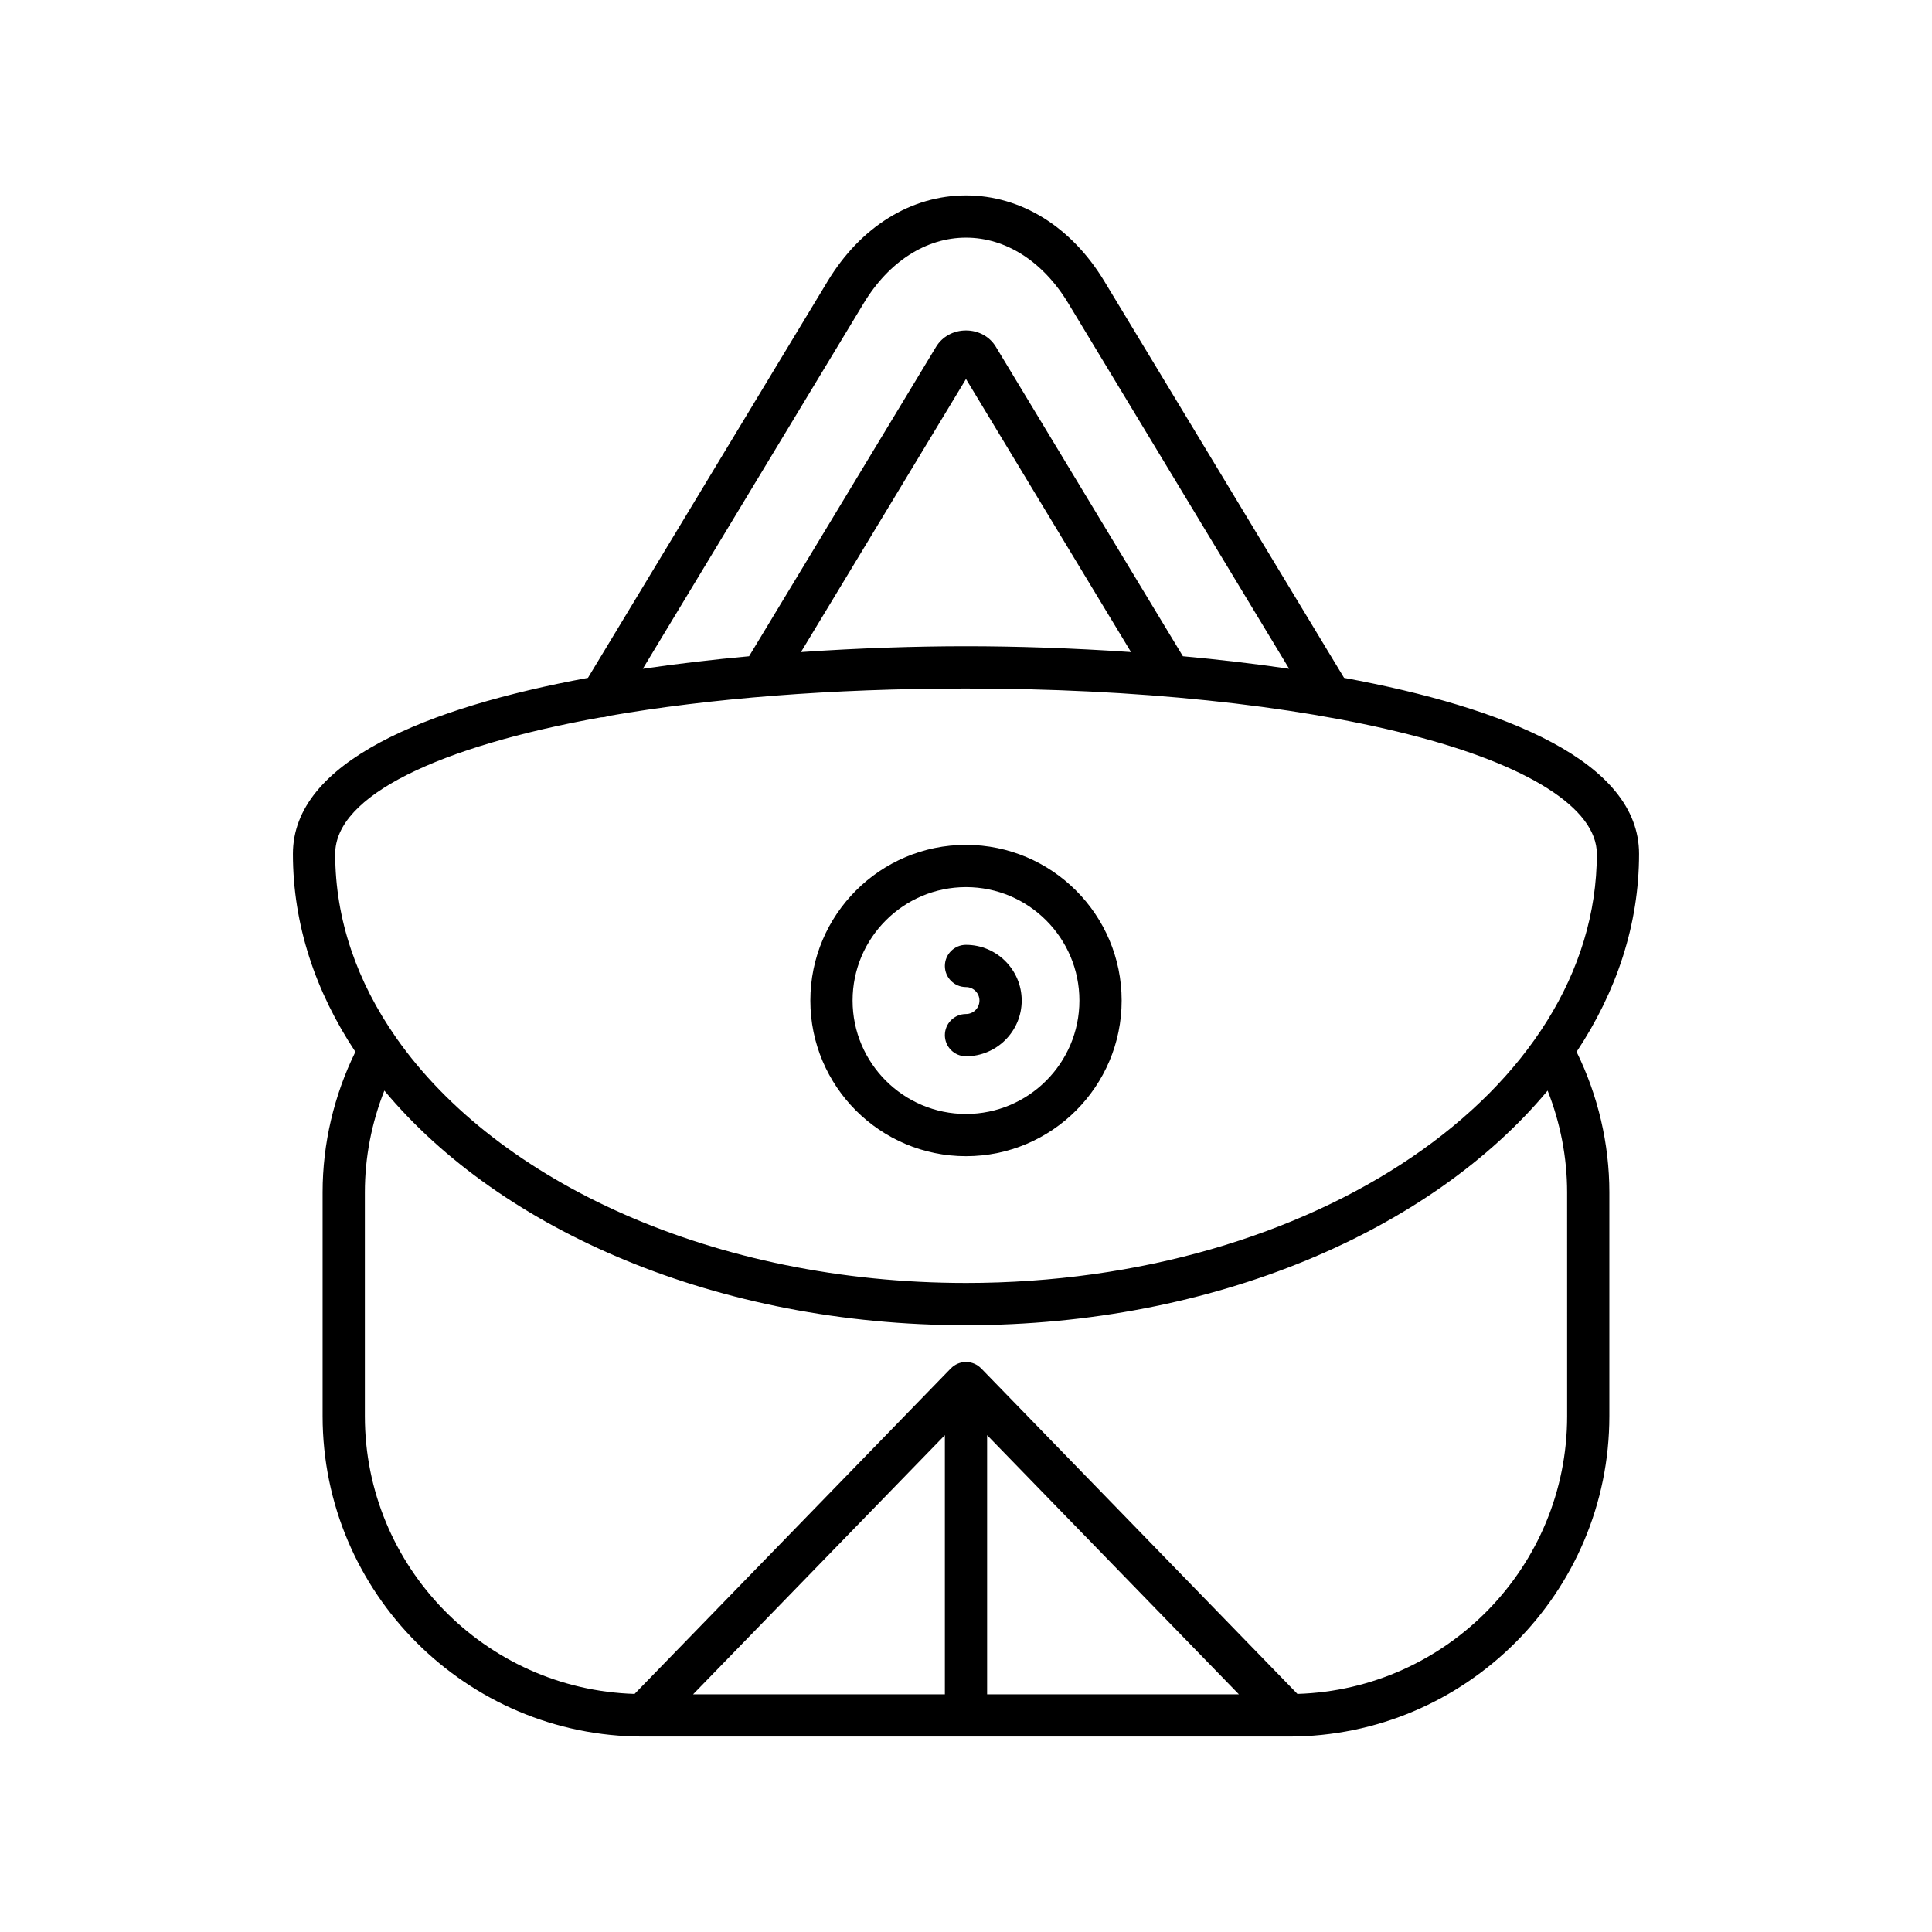
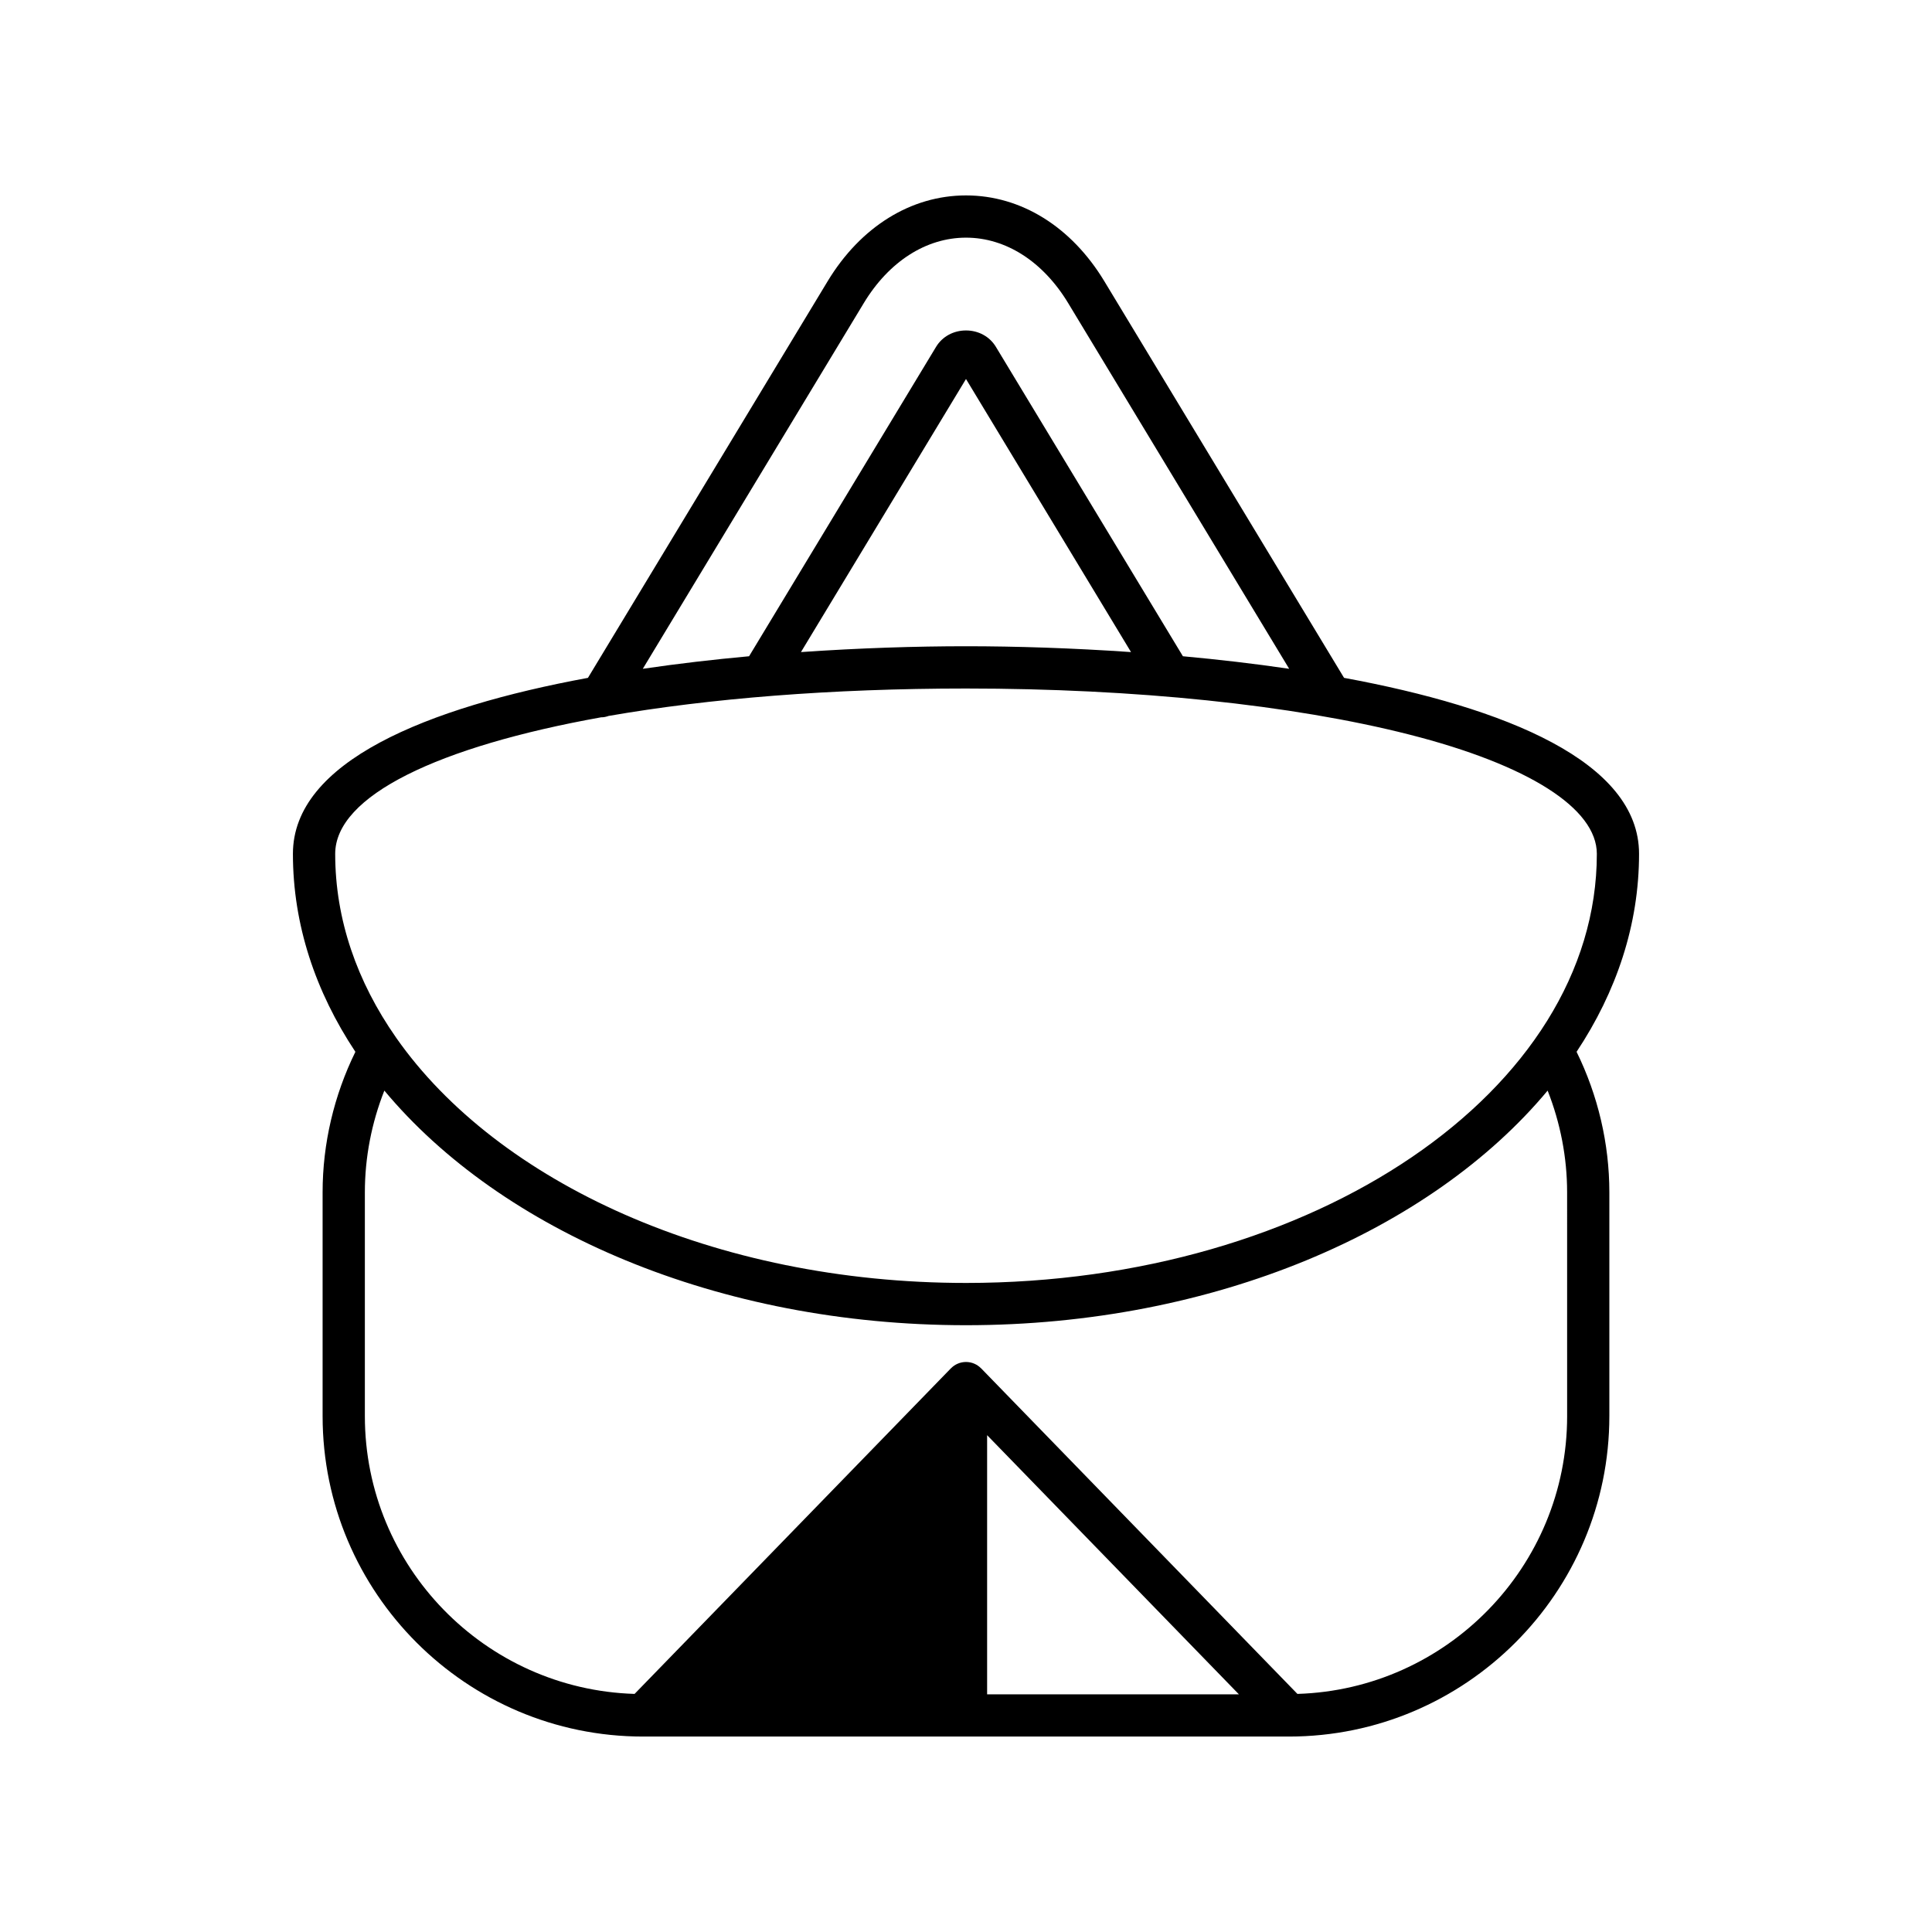
<svg xmlns="http://www.w3.org/2000/svg" fill="#000000" width="800px" height="800px" version="1.1" viewBox="144 144 512 512">
  <g>
-     <path d="m500.19 323.64-63.512-105.08c-8.738-14.477-22.109-22.773-36.676-22.773-14.57 0-27.938 8.297-36.68 22.762l-63.512 105.09c-42.777 7.891-78.184 22.238-78.184 46.641 0 18.734 5.957 36.5 16.555 52.465-5.668 11.547-8.688 24.332-8.688 37.219v59.312c0 46.832 38.102 84.93 84.93 84.93h171.14c46.832 0 84.93-38.098 84.93-84.93v-59.312c0-12.887-3.016-25.672-8.684-37.223 10.598-15.965 16.555-33.73 16.555-52.461 0.004-24.402-35.402-38.754-78.18-46.641zm-127.29-99.297c6.668-11.039 16.543-17.363 27.094-17.363 10.555 0 20.434 6.332 27.094 17.367l58.555 96.891c-9.289-1.367-18.762-2.461-28.164-3.324l-49.555-81.988c-1.637-2.723-4.602-4.352-7.926-4.352-3.328 0-6.293 1.629-7.934 4.348l-49.551 81.992c-9.402 0.863-18.879 1.957-28.164 3.324zm70.832 92.465c-15.562-1.074-30.562-1.547-43.734-1.547-13.176 0-28.176 0.469-43.734 1.547l43.734-72.371zm-49.332 276.21h-66.73l66.73-68.684zm11.195 0v-68.684l66.73 68.684zm153.71-73.734c0 39.895-31.867 72.414-71.477 73.621l-83.812-86.27c-0.012-0.012-0.023-0.012-0.035-0.023-1.016-1.031-2.422-1.672-3.981-1.672s-2.965 0.641-3.981 1.672c-0.012 0.012-0.023 0.012-0.035 0.023l-83.816 86.27c-39.609-1.207-71.477-33.727-71.477-73.621v-59.312c0-9.227 1.781-18.398 5.164-26.953 30.945 37.145 88.43 62.176 154.14 62.176 65.711 0 123.2-25.031 154.14-62.172 3.379 8.559 5.164 17.723 5.164 26.949zm-159.3-35.289c-66.559 0-124.14-26.598-151.02-64.984-0.016-0.02-0.023-0.043-0.039-0.062-10.32-14.762-16.117-31.258-16.117-48.664 0-15.391 27.297-28.438 70.523-36.199 0.023 0 0.047 0.008 0.066 0.008 0.645 0 1.27-0.148 1.871-0.363 26.582-4.621 59-7.266 94.715-7.266 44.809 0 86.504 4.328 117.4 12.184 31.633 8.043 49.773 19.57 49.773 31.637 0 62.703-74.996 113.71-167.18 113.71z" />
-     <path d="m400 394.39c-3.09 0-5.598 2.504-5.598 5.598s2.508 5.598 5.598 5.598c1.969 0 3.566 1.598 3.566 3.562 0 1.973-1.602 3.574-3.566 3.574-3.09 0-5.598 2.504-5.598 5.598s2.508 5.598 5.598 5.598c8.141 0 14.762-6.625 14.762-14.766s-6.625-14.762-14.762-14.762z" />
-     <path d="m400 367.9c-22.746 0-41.25 18.504-41.25 41.25-0.004 22.75 18.5 41.254 41.25 41.254 22.746 0 41.25-18.504 41.25-41.25s-18.504-41.254-41.25-41.254zm0 71.309c-16.57 0-30.055-13.48-30.055-30.055-0.004-16.574 13.48-30.059 30.055-30.059 16.57 0 30.055 13.48 30.055 30.055 0 16.578-13.484 30.059-30.055 30.059z" />
+     <path d="m500.19 323.64-63.512-105.08c-8.738-14.477-22.109-22.773-36.676-22.773-14.57 0-27.938 8.297-36.68 22.762l-63.512 105.09c-42.777 7.891-78.184 22.238-78.184 46.641 0 18.734 5.957 36.5 16.555 52.465-5.668 11.547-8.688 24.332-8.688 37.219v59.312c0 46.832 38.102 84.93 84.93 84.93h171.14c46.832 0 84.93-38.098 84.93-84.93v-59.312c0-12.887-3.016-25.672-8.684-37.223 10.598-15.965 16.555-33.73 16.555-52.461 0.004-24.402-35.402-38.754-78.18-46.641zm-127.29-99.297c6.668-11.039 16.543-17.363 27.094-17.363 10.555 0 20.434 6.332 27.094 17.367l58.555 96.891c-9.289-1.367-18.762-2.461-28.164-3.324l-49.555-81.988c-1.637-2.723-4.602-4.352-7.926-4.352-3.328 0-6.293 1.629-7.934 4.348l-49.551 81.992c-9.402 0.863-18.879 1.957-28.164 3.324zm70.832 92.465c-15.562-1.074-30.562-1.547-43.734-1.547-13.176 0-28.176 0.469-43.734 1.547l43.734-72.371zm-49.332 276.21l66.73-68.684zm11.195 0v-68.684l66.73 68.684zm153.71-73.734c0 39.895-31.867 72.414-71.477 73.621l-83.812-86.27c-0.012-0.012-0.023-0.012-0.035-0.023-1.016-1.031-2.422-1.672-3.981-1.672s-2.965 0.641-3.981 1.672c-0.012 0.012-0.023 0.012-0.035 0.023l-83.816 86.27c-39.609-1.207-71.477-33.727-71.477-73.621v-59.312c0-9.227 1.781-18.398 5.164-26.953 30.945 37.145 88.43 62.176 154.14 62.176 65.711 0 123.2-25.031 154.14-62.172 3.379 8.559 5.164 17.723 5.164 26.949zm-159.3-35.289c-66.559 0-124.14-26.598-151.02-64.984-0.016-0.02-0.023-0.043-0.039-0.062-10.32-14.762-16.117-31.258-16.117-48.664 0-15.391 27.297-28.438 70.523-36.199 0.023 0 0.047 0.008 0.066 0.008 0.645 0 1.27-0.148 1.871-0.363 26.582-4.621 59-7.266 94.715-7.266 44.809 0 86.504 4.328 117.4 12.184 31.633 8.043 49.773 19.57 49.773 31.637 0 62.703-74.996 113.71-167.18 113.71z" />
  </g>
</svg>